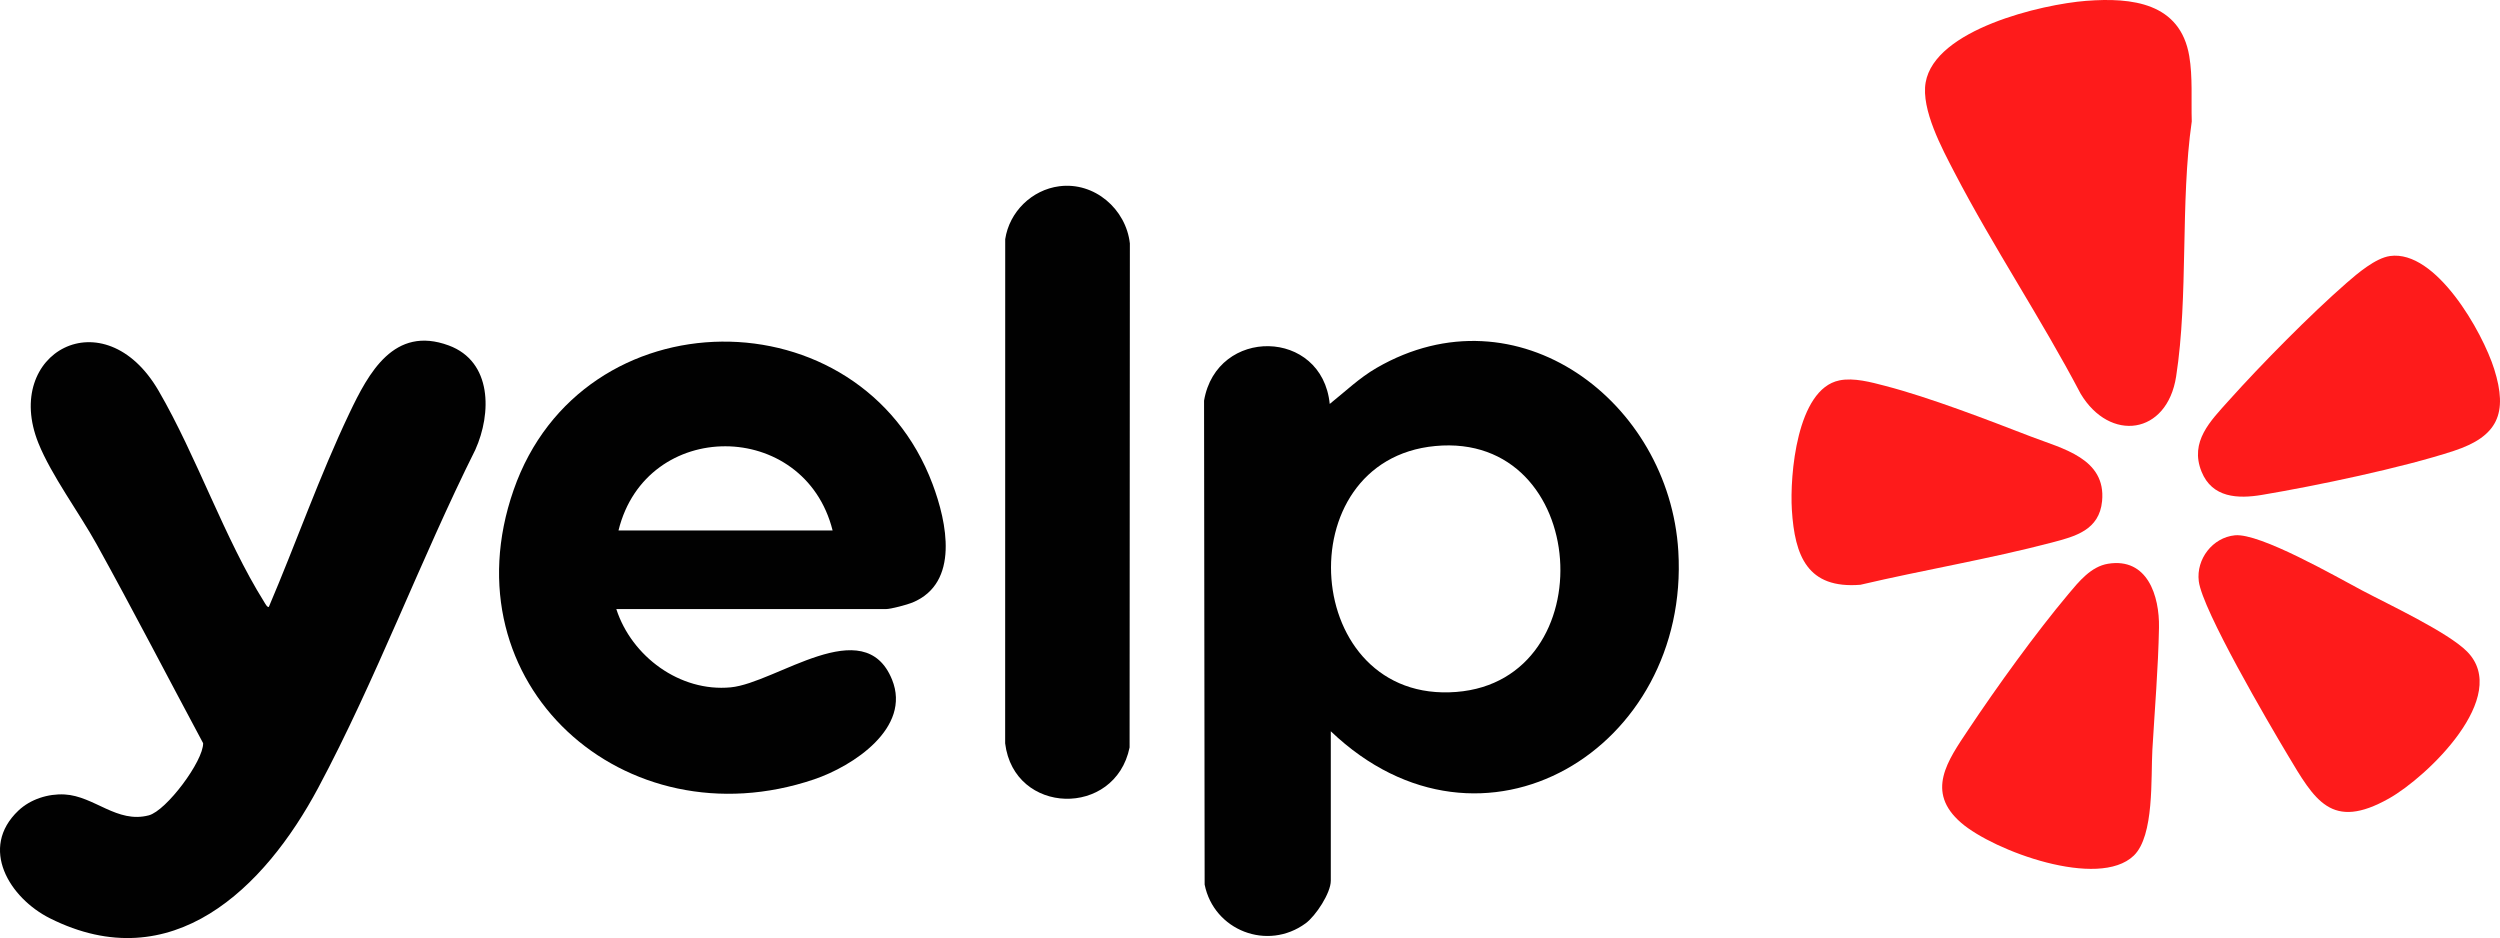
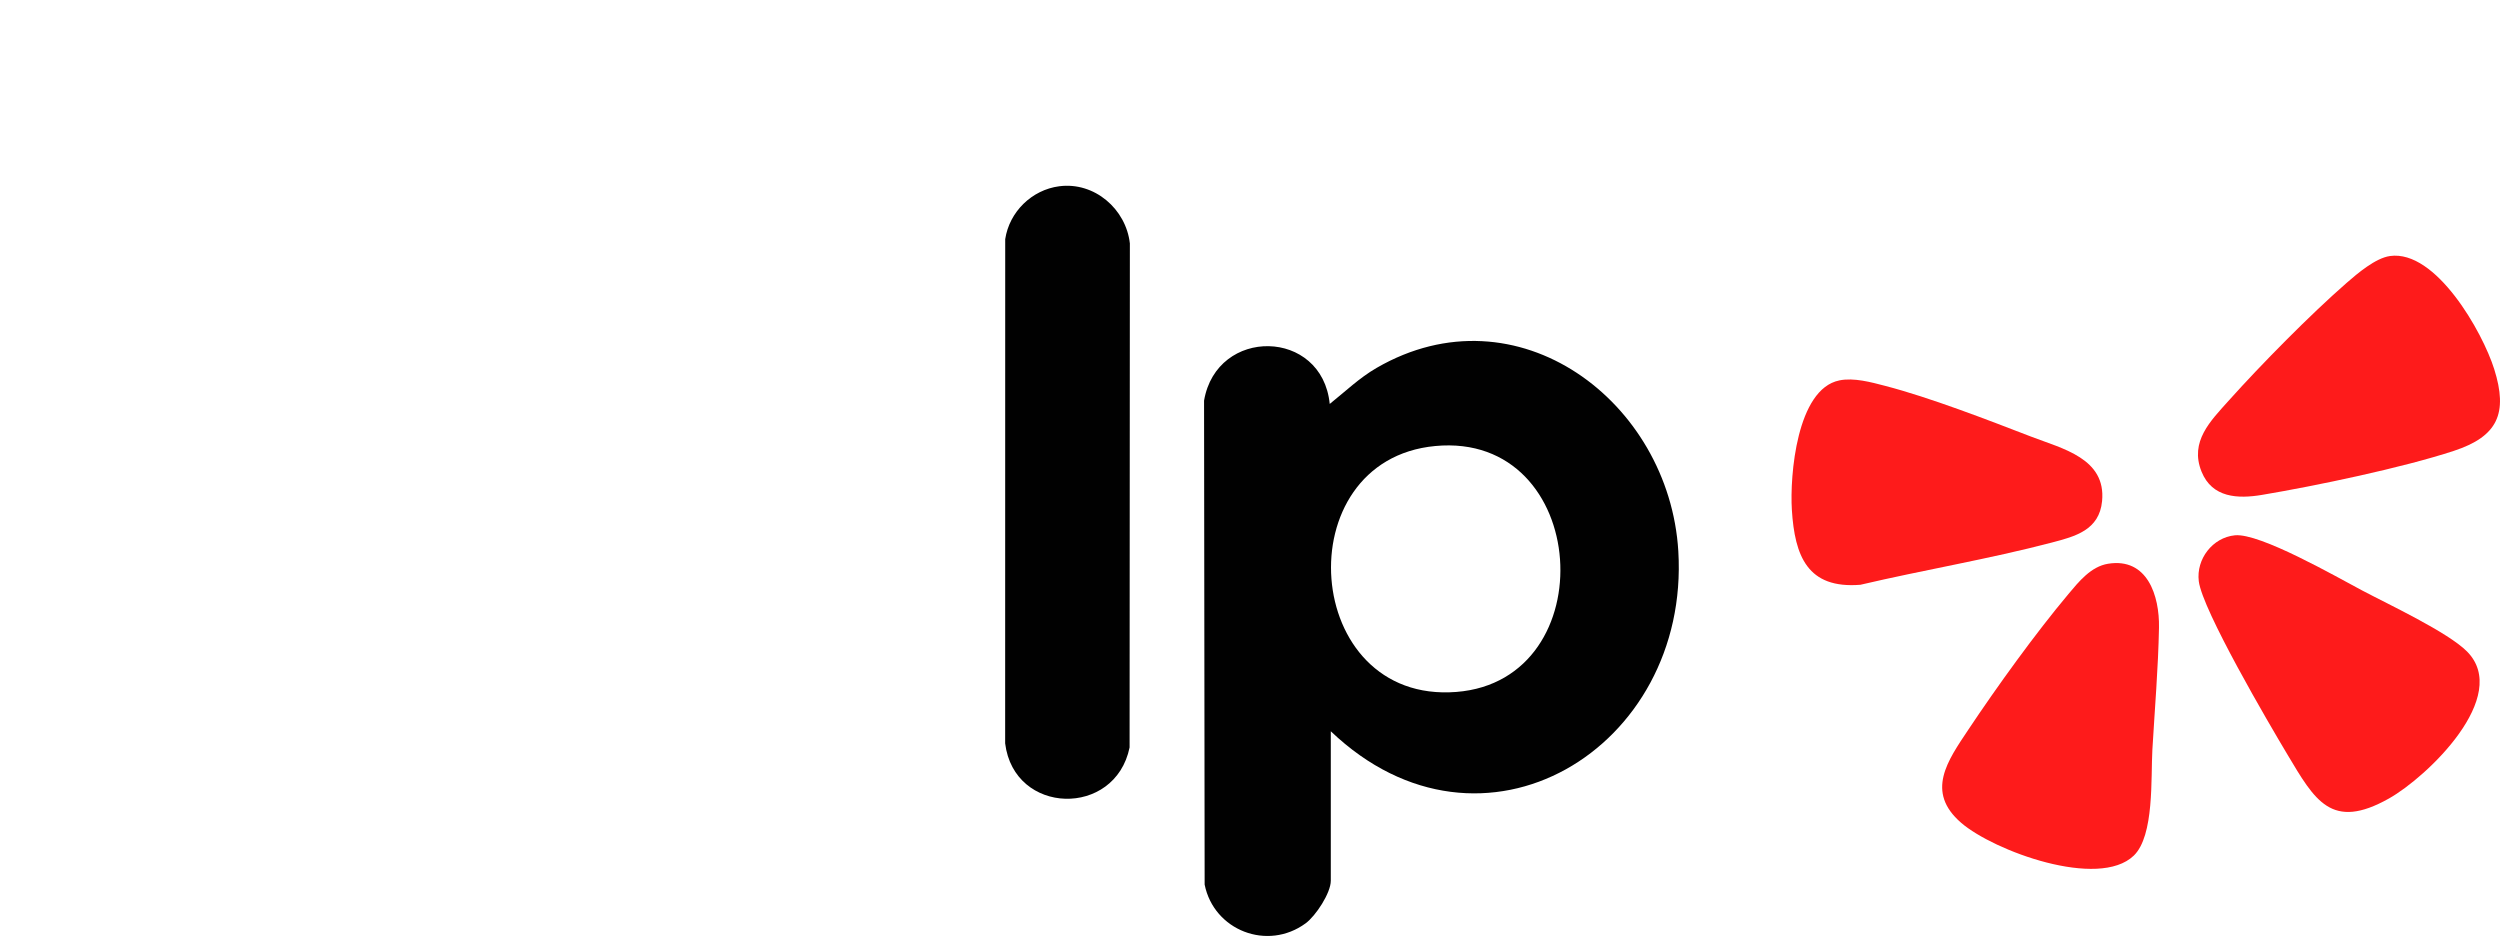
<svg xmlns="http://www.w3.org/2000/svg" id="Layer_1" width="210" height="78.798" version="1.1" viewBox="0 0 210 78.798">
  <path d="M111.787,61.426v12.557c0,1.033-1.267,2.954-2.111,3.574-3.207,2.357-7.715.596-8.486-3.255l-.049-40.648c1.057-6.21,9.923-6.081,10.556.278,1.309-1.046,2.479-2.184,3.941-3.03,11.81-6.833,24.58,2.828,25.34,15.393,1.002,16.548-16.46,27.28-29.191,15.132ZM120.559,37.466c-12.609,1.187-11.231,21.684,1.779,20.657,12.523-.988,11.276-21.886-1.779-20.657Z" fill="#010101" />
-   <path d="M1.546,68.09c1.008-.956,2.502-1.433,3.887-1.355,2.499.141,4.398,2.455,7.065,1.754,1.483-.39,4.593-4.568,4.565-6.06-2.984-5.565-5.886-11.182-8.944-16.708-1.462-2.641-3.811-5.806-4.892-8.496-3.057-7.608,5.514-12.282,10.095-4.4,3.206,5.517,5.536,12.415,8.862,17.729.066.105.277.513.401.422,2.294-5.382,4.244-10.97,6.76-16.255,1.618-3.399,3.752-7.399,8.346-5.703,3.667,1.354,3.606,5.718,2.238,8.758-4.612,9.24-8.355,19.342-13.208,28.42-4.487,8.394-12.272,16.084-22.526,10.942-3.387-1.699-5.979-5.891-2.649-9.047Z" fill="#010101" />
-   <path d="M51.77,51.16c1.284,3.978,5.343,6.987,9.613,6.577,3.806-.365,11.215-6.39,13.547-.654,1.651,4.062-3.285,7.279-6.543,8.382-15.946,5.399-30.903-8.036-25.246-24.298,5.74-16.499,29.154-16.589,35.196-.501,1.194,3.179,2.297,8.297-1.693,9.949-.435.18-1.807.546-2.207.546h-22.667ZM69.94,44.561c-2.359-9.397-15.664-9.465-17.987,0h17.987Z" fill="#010101" />
-   <path d="M175.254.071c3.834-.296,7.885.165,8.644,4.638.297,1.75.154,3.712.21,5.488-.98,6.861-.264,14.643-1.312,21.42-.761,4.923-5.567,5.559-8.024,1.454-3.289-6.269-7.332-12.306-10.589-18.57-1.046-2.012-2.82-5.304-2.43-7.568.768-4.46,9.736-6.572,13.501-6.863Z" fill="#fe1b1b" />
  <path d="M88.983,15.646c2.948-.384,5.6,1.908,5.926,4.802l-.023,42.337c-1.21,5.908-9.711,5.701-10.453-.345l.005-42.353c.35-2.293,2.232-4.141,4.545-4.442Z" fill="#010101" />
  <path d="M177.078,47.355c3.309-.535,4.327,2.698,4.277,5.371-.063,3.394-.359,6.87-.556,10.26-.134,2.314.174,7.217-1.563,8.887-2.957,2.843-11.747-.385-14.494-2.753-3.033-2.614-1.131-5.234.597-7.827,2.411-3.617,5.63-8.08,8.411-11.397.865-1.032,1.89-2.309,3.328-2.541Z" fill="#fe1b1b" />
  <path d="M187.733,44.966c2.099-.208,8.516,3.483,10.687,4.632,2.224,1.178,7.214,3.514,8.812,5.13,3.725,3.766-3.342,10.533-6.558,12.344-4.842,2.728-6.231.152-8.53-3.691-1.564-2.613-7.153-12.152-7.447-14.562-.226-1.85,1.151-3.667,3.036-3.854Z" fill="#fe1b1b" />
  <path d="M154.501,31.954c1.225-.25,2.674.152,3.861.461,3.764.98,8.566,2.84,12.252,4.261,2.638,1.016,6.302,1.83,5.962,5.412-.232,2.443-2.253,2.969-4.219,3.485-5.296,1.39-10.753,2.297-16.085,3.548-4.436.358-5.515-2.4-5.756-6.302-.177-2.86.406-10.132,3.986-10.864Z" fill="#fe1b1b" />
  <path d="M200.756,21.506c3.861-.543,7.773,6.374,8.757,9.497,1.171,3.719.301,5.656-3.386,6.869-4.31,1.417-11.571,2.936-16.119,3.699-2.019.339-4.19.257-5.081-1.96-1.011-2.517.751-4.247,2.288-5.961,2.733-3.048,6.845-7.219,9.913-9.897.912-.796,2.425-2.077,3.627-2.246Z" fill="#fe1b1b" />
</svg>